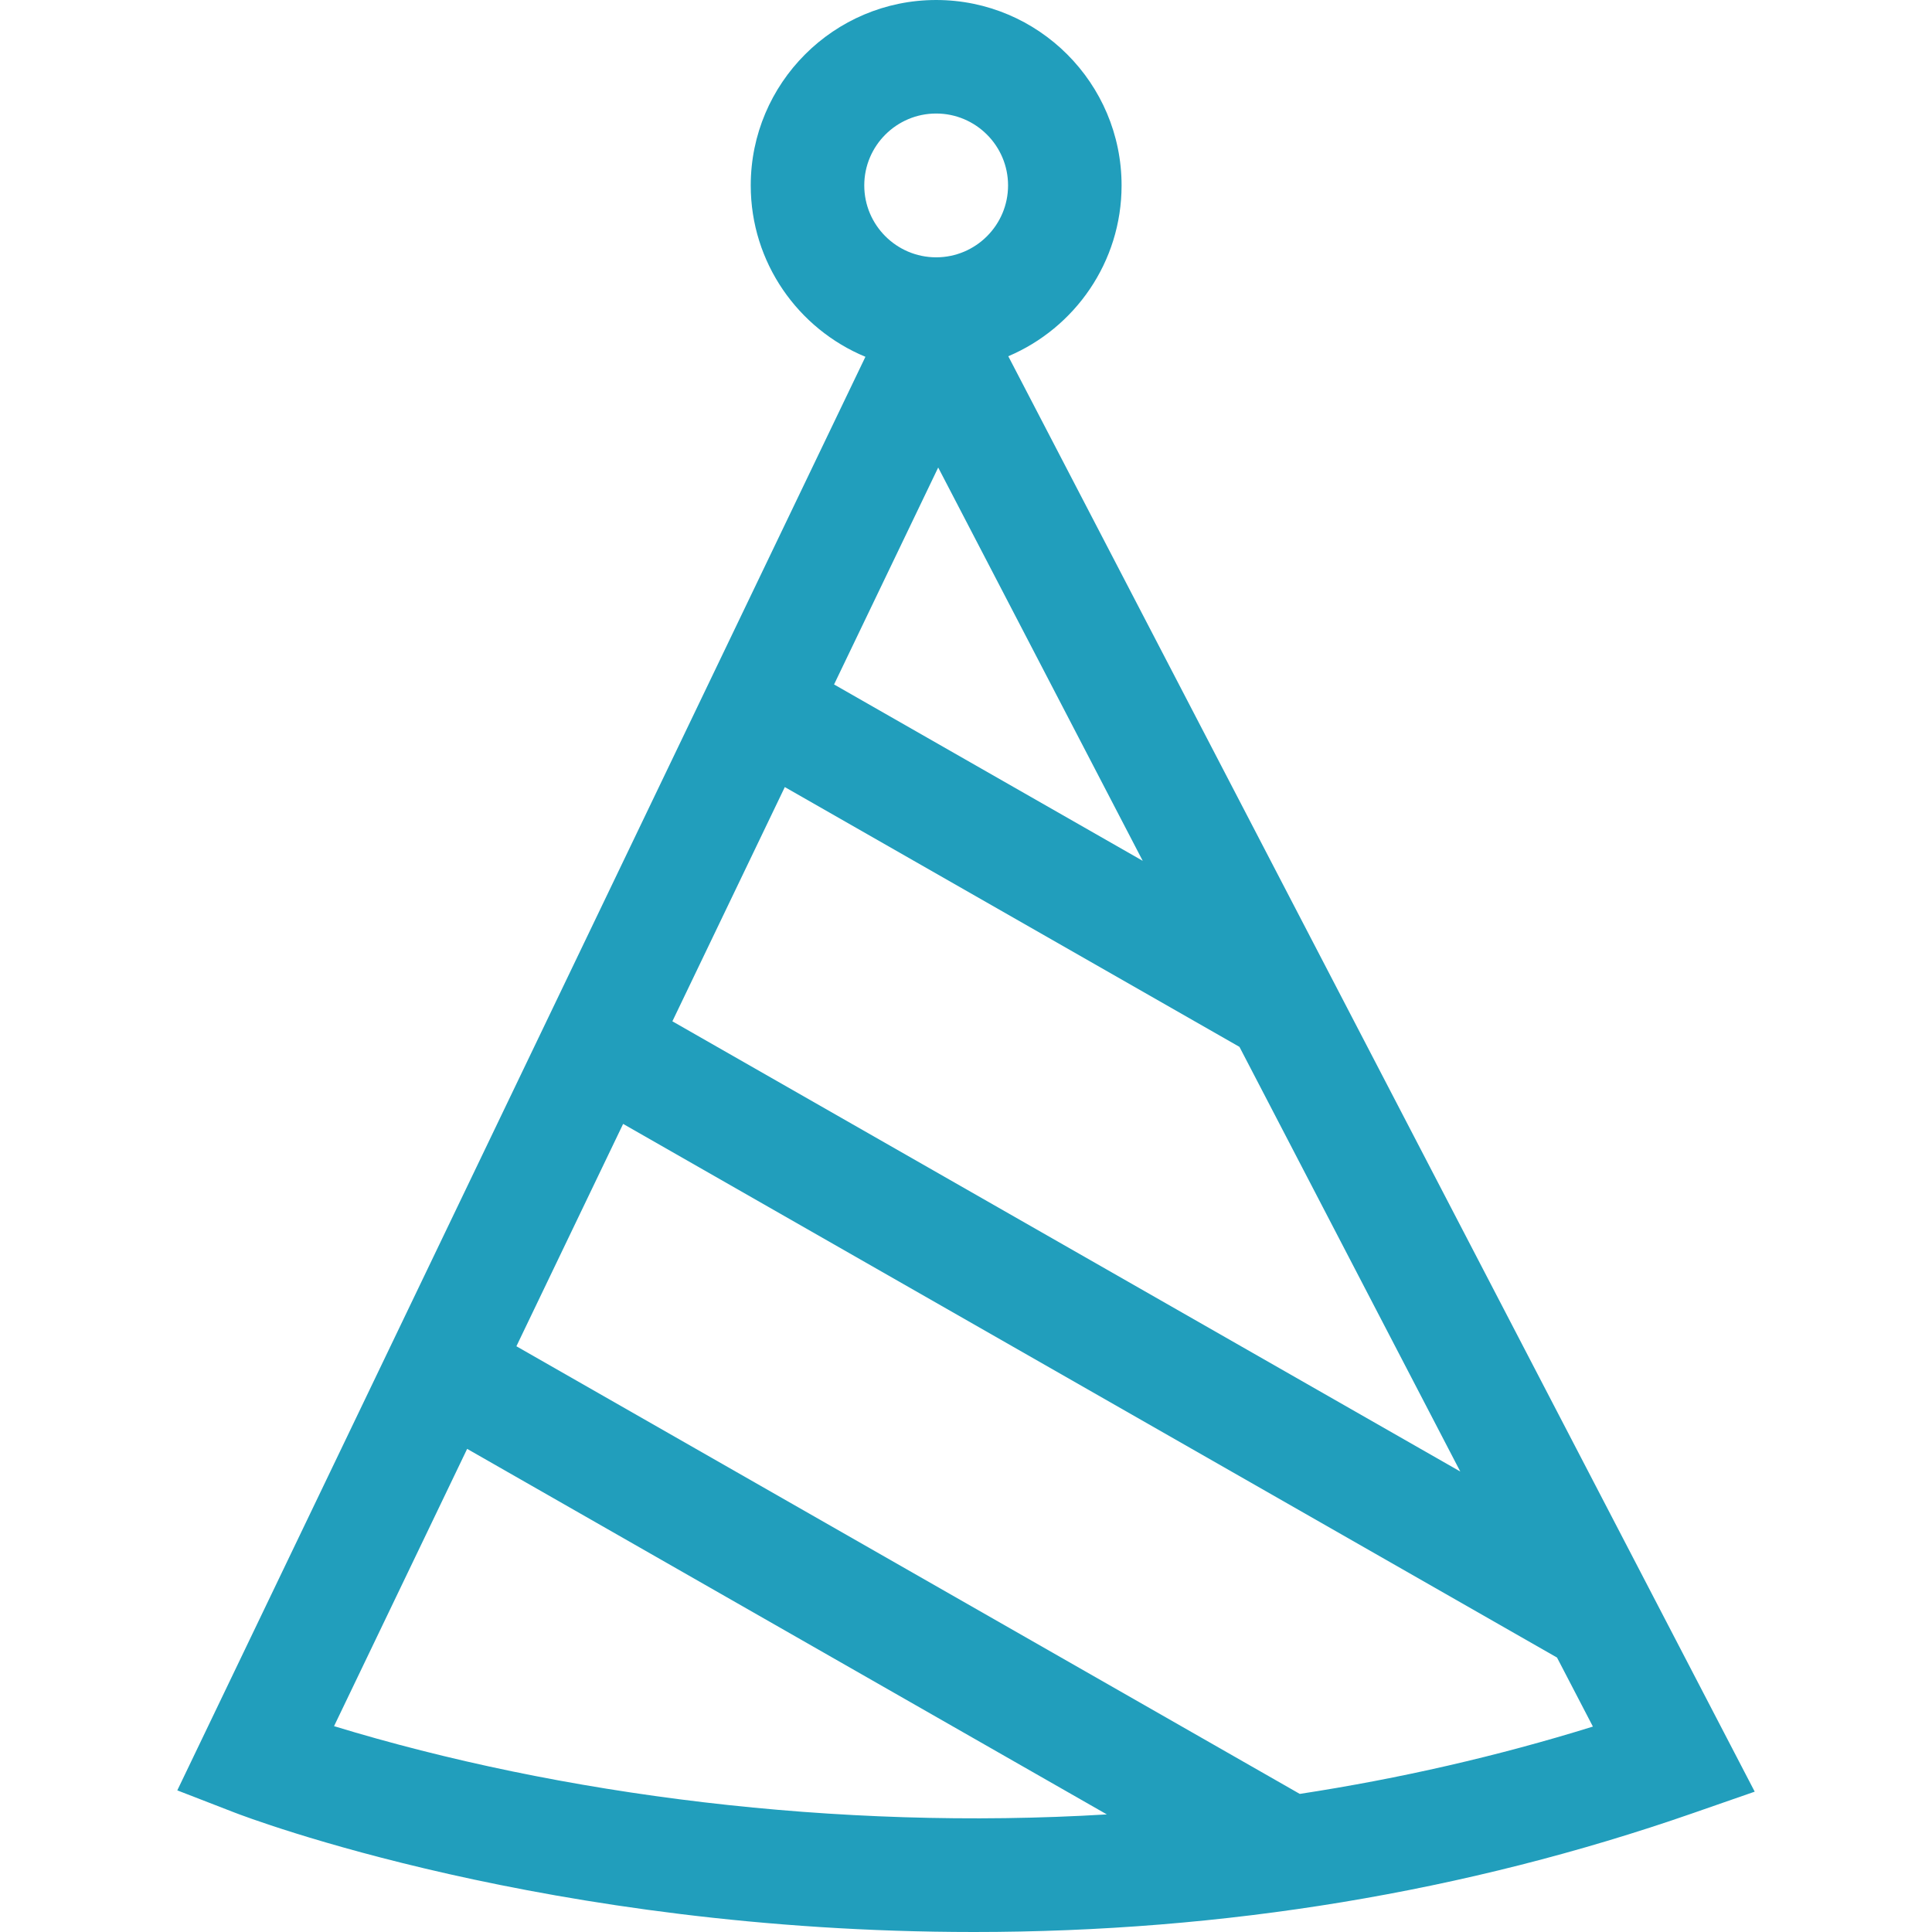
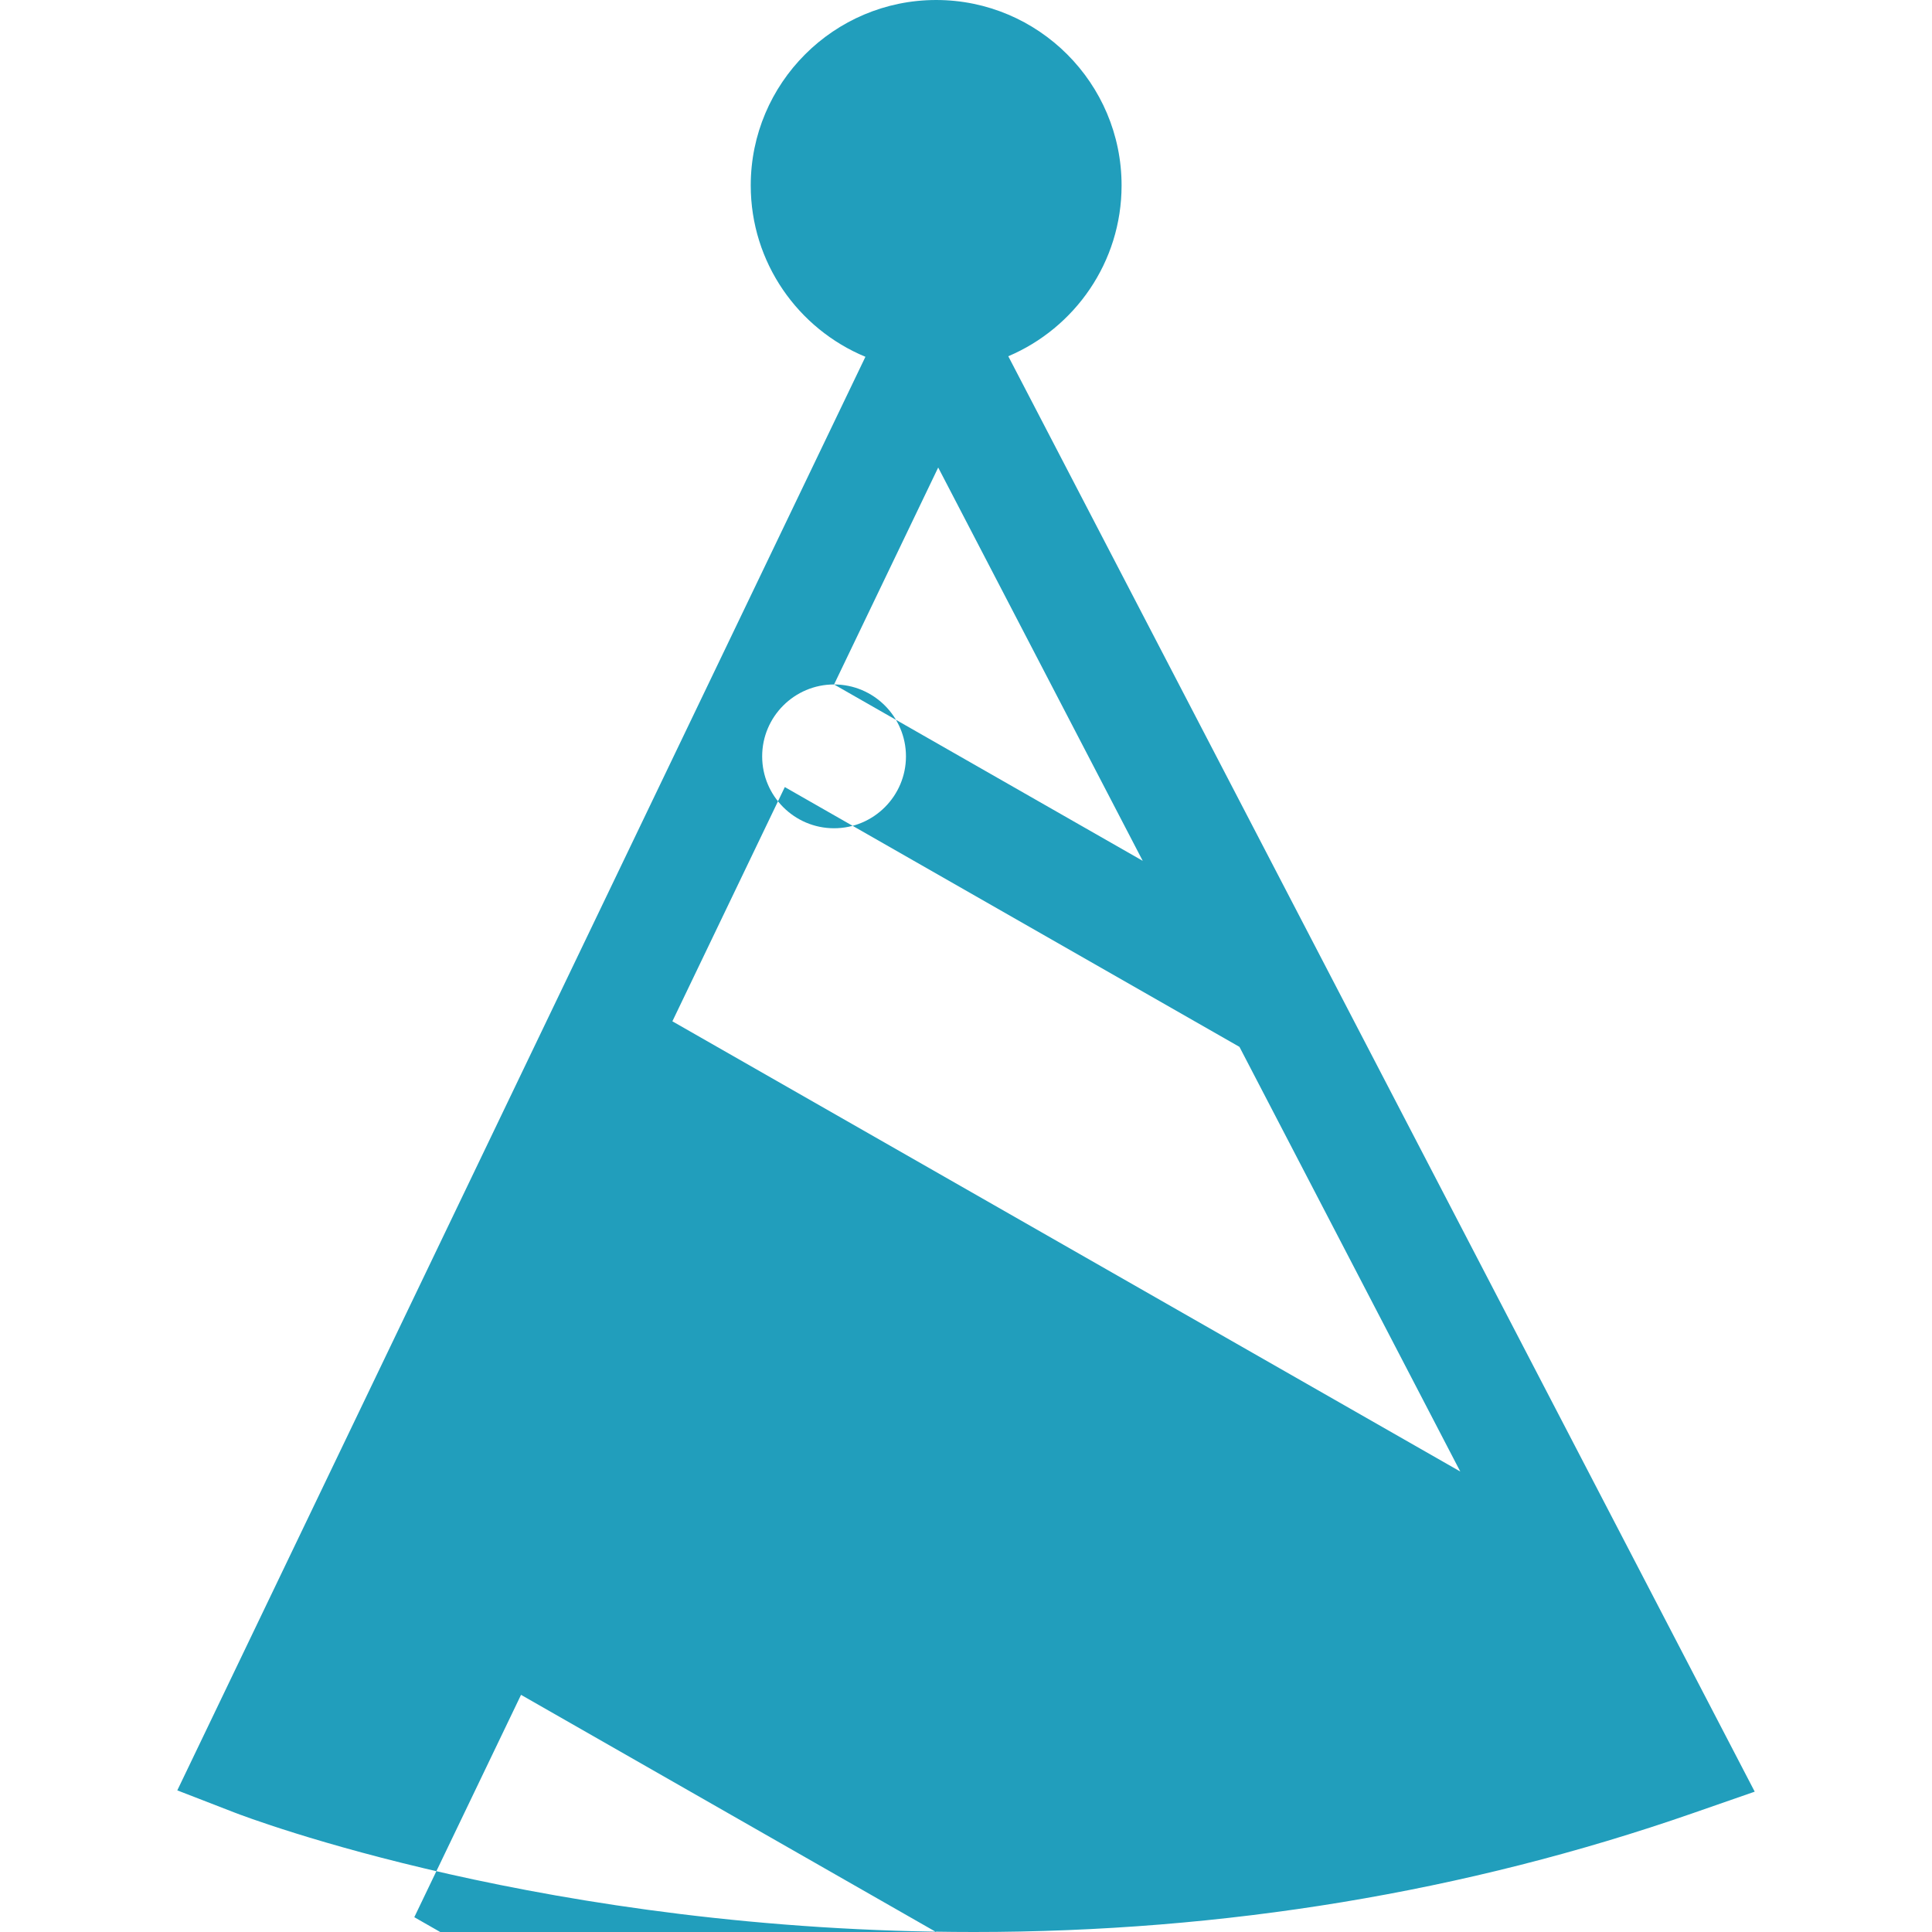
<svg xmlns="http://www.w3.org/2000/svg" version="1.1" width="512" height="512" x="0" y="0" viewBox="0 0 510.554 510.554" style="enable-background:new 0 0 512 512" xml:space="preserve">
  <g>
    <g>
-       <path d="m266.452 94.141c17.578-7.45 29.939-24.879 29.939-45.141 0-27.018-21.981-49-49-49s-49 21.982-49 49c0 20.401 12.535 37.923 30.306 45.286l-181.845 378.841 15.12 5.859c3.325 1.289 82.743 31.564 195.353 31.568h.02c66.18 0 130.099-10.56 189.975-31.387l16.383-5.698zm61.09 182.507 58.355 112.221-208.213-118.979 29.712-61.898zm-107.131-95.772 27.519-57.331 54.05 103.942zm26.981-150.876c10.477 0 19 8.523 19 19s-8.523 19-19 19-19-8.523-19-19 8.523-19 19-19zm-159.116 426.156 35.173-73.276 169.045 96.597c-71.438 4.324-144.565-5.096-204.218-23.321zm255.206 17.904-207.018-118.295 28.205-58.76 246.791 141.024 9.484 18.24c-25.15 7.813-51.021 13.739-77.462 17.791z" fill="#219ebc" data-original="#000000" />
+       <path d="m266.452 94.141c17.578-7.45 29.939-24.879 29.939-45.141 0-27.018-21.981-49-49-49s-49 21.982-49 49c0 20.401 12.535 37.923 30.306 45.286l-181.845 378.841 15.12 5.859c3.325 1.289 82.743 31.564 195.353 31.568h.02c66.18 0 130.099-10.56 189.975-31.387l16.383-5.698zm61.09 182.507 58.355 112.221-208.213-118.979 29.712-61.898zm-107.131-95.772 27.519-57.331 54.05 103.942zc10.477 0 19 8.523 19 19s-8.523 19-19 19-19-8.523-19-19 8.523-19 19-19zm-159.116 426.156 35.173-73.276 169.045 96.597c-71.438 4.324-144.565-5.096-204.218-23.321zm255.206 17.904-207.018-118.295 28.205-58.76 246.791 141.024 9.484 18.24c-25.15 7.813-51.021 13.739-77.462 17.791z" fill="#219ebc" data-original="#000000" />
    </g>
  </g>
</svg>